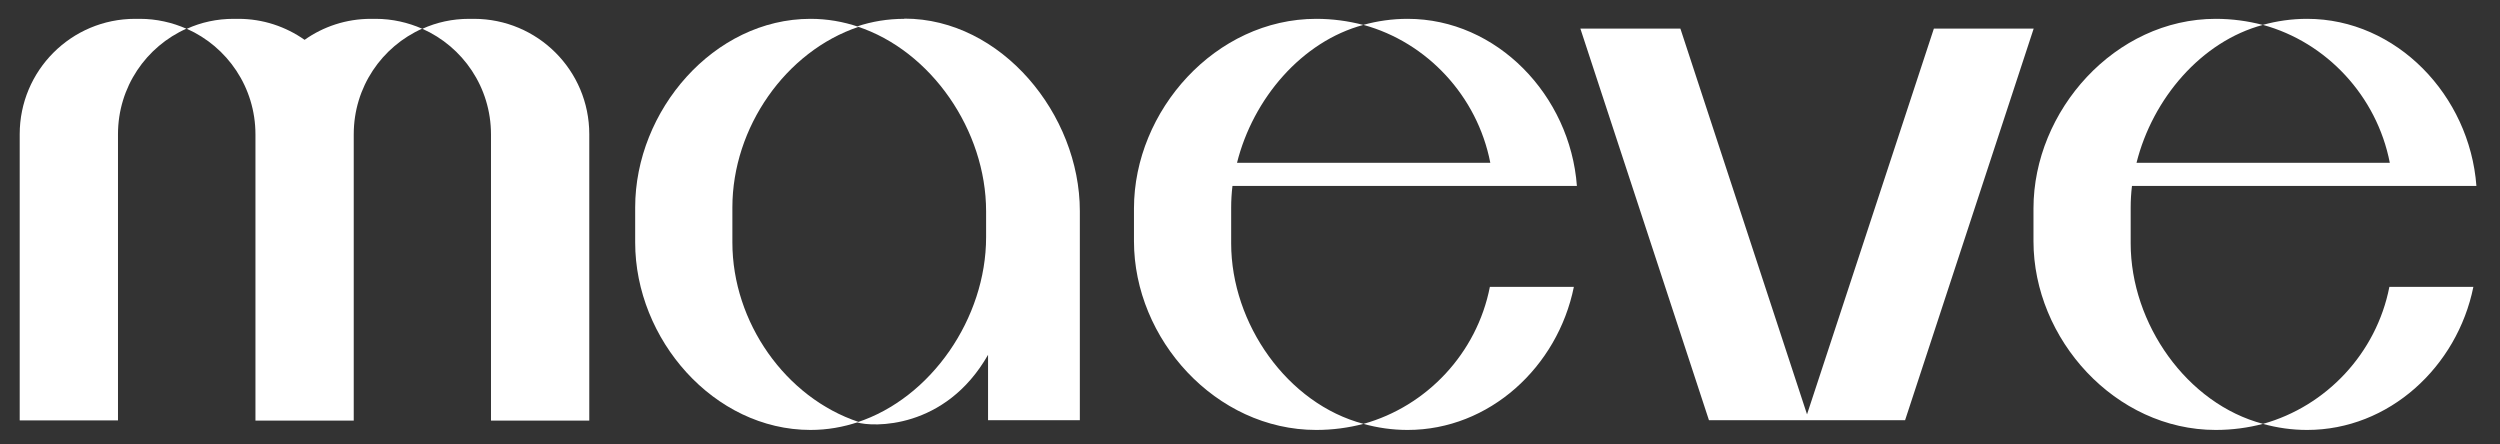
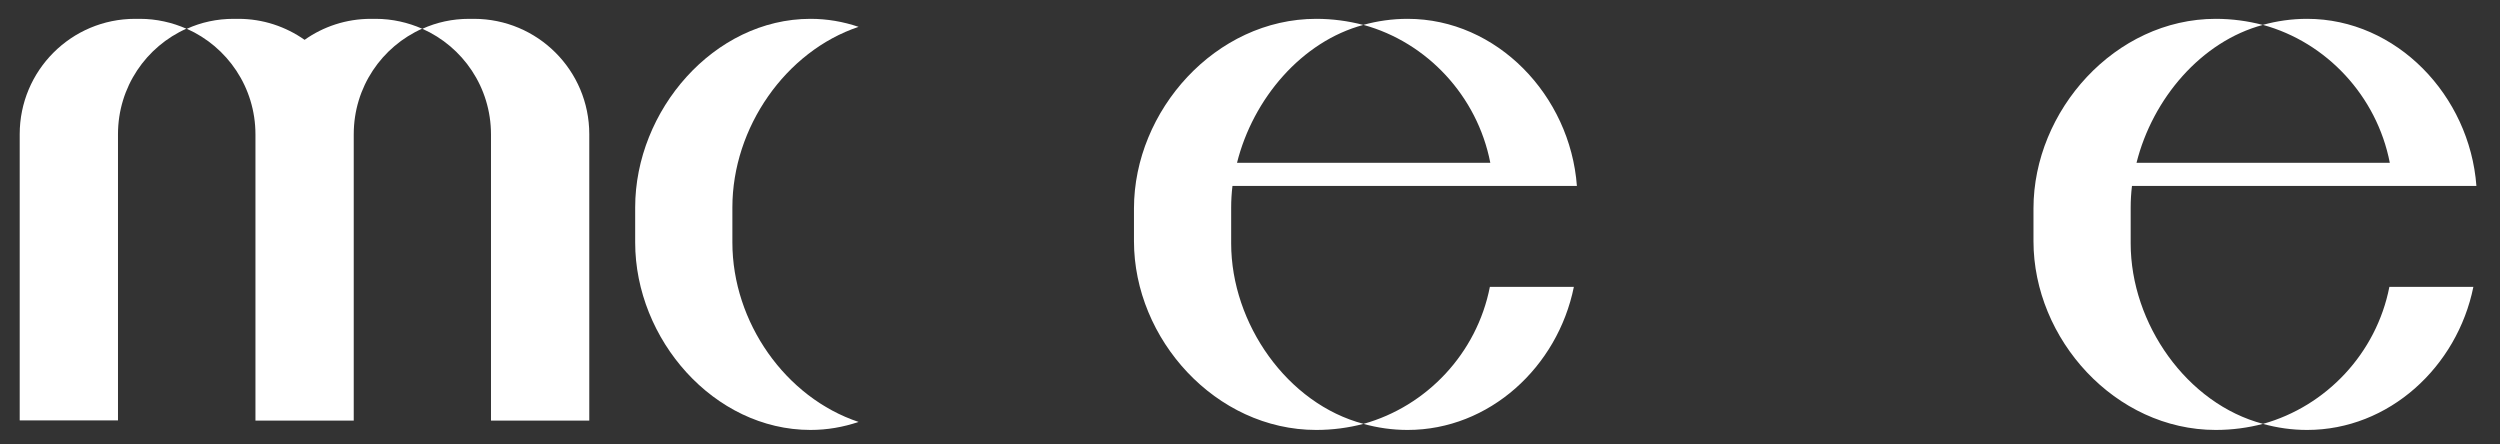
<svg xmlns="http://www.w3.org/2000/svg" id="Layer_1" version="1.1" viewBox="0 0 1154.8 205.3">
  <rect x="0" y="0" width="1154.8" height="205.3" fill="#333333" stroke="none" />
  <path d="M86.2,13.3c-6.6-2.9-13.9-4.6-21.6-4.6h-2.2c-29.5,0-53.3,23.9-53.3,53.3v132.2h45.4V62c0-21.8,13-40.5,31.7-48.8Z" fill="#fff" />
  <path d="M218.9,8.7h-2.2c-7.7,0-15,1.6-21.6,4.6,18.7,8.3,31.7,27,31.7,48.8v132.2h45.4V62c0-29.5-23.9-53.3-53.3-53.3Z" fill="#fff" />
  <path d="M195.1,13.3c-6.6-2.9-13.9-4.6-21.6-4.6h-2.2c-11.4,0-22,3.6-30.6,9.7-8.7-6.1-19.2-9.7-30.6-9.7h-2.2c-7.7,0-15,1.6-21.6,4.6,18.7,8.3,31.7,27,31.7,48.8h0v132.2h45.4V62h0c0-21.8,13-40.5,31.7-48.8Z" fill="#fff" />
  <path d="M338.3,112v-16.2c0-36.9,24.6-72.1,58.3-83.4-7.1-2.4-14.5-3.7-22.2-3.7h0c-44.7,0-81,42.4-81,87.1v16.2c0,44.7,36.3,86.6,81,86.6h0c7.7,0,15.1-1.3,22.2-3.7-33.7-11.2-58.3-46-58.3-82.9Z" fill="#fff" />
-   <path d="M417.7,8.7h0c-7.6,0-14.9,1.2-21.8,3.5,34.3,11.2,59.6,48.1,59.6,85.4v12c0,37.3-25.3,74.3-59.6,85.5,7,2.2,40.7,3.5,60.5-31.2v30.2h42.4v-96.6c0-44.7-36.3-88.9-81-88.9Z" fill="#fff" />
  <path d="M629.9,195.8c-35.2-9.2-61.2-46.3-61.2-83.4v-16.4c0-3.4.2-6.8.6-10.1h159.1c-3.1-41.8-36.9-77.2-78.2-77.2h0c-7.1,0-14,1-20.5,2.8-6.9-1.8-14.2-2.8-21.7-2.8h0c-46.5,0-84.2,42.4-84.2,87.6v15.1c0,45.2,37.7,87.2,84.2,87.2h0c7.6,0,14.9-1,21.8-2.8,6.5,1.8,13.3,2.8,20.4,2.8h0c37.8,0,69.3-29.1,76.8-66.1h-38.8c-6,30.7-29.2,55.2-58.4,63.3ZM629.8,11.5c29.3,8,52.6,32.8,58.6,63.7h-117c7.4-29.6,29.9-56.1,58.4-63.7Z" fill="#fff" />
  <path d="M1045.4,195.8c-35.2-9.2-61.2-46.3-61.2-83.4v-16.4c0-3.4.2-6.8.6-10.1h159.1c-3.1-41.8-36.9-77.2-78.2-77.2h0c-7.1,0-14,1-20.5,2.8-6.9-1.8-14.2-2.8-21.7-2.8h0c-46.5,0-84.2,42.4-84.2,87.6v15.1c0,45.2,37.7,87.2,84.2,87.2h0c7.6,0,14.9-1,21.8-2.8,6.5,1.8,13.3,2.8,20.4,2.8h0c37.8,0,69.3-29.1,76.8-66.1h-38.8c-6,30.7-29.2,55.2-58.4,63.3ZM1045.3,11.5c29.3,8,52.6,32.8,58.6,63.7h-117c7.4-29.6,29.9-56.1,58.4-63.7Z" fill="#fff" />
-   <polygon points="880 194.1 939.4 13.2 893.3 13.2 834.7 191.4 776.2 13.2 730 13.2 789.4 194.1 880 194.1" fill="#fff" />
</svg>